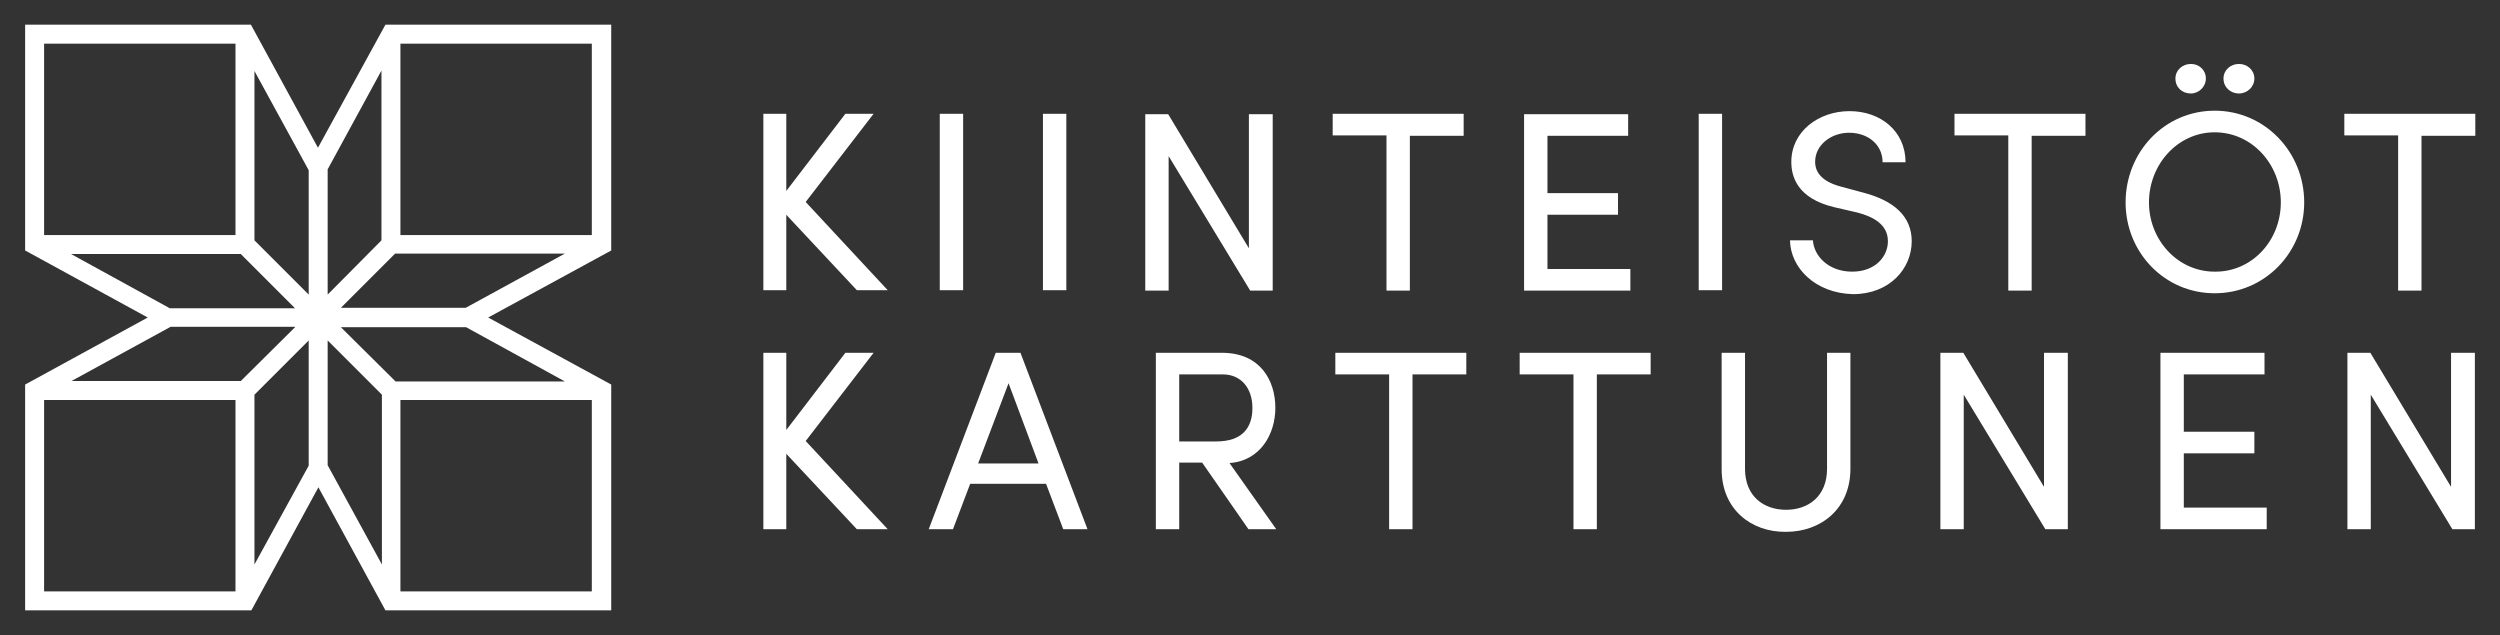
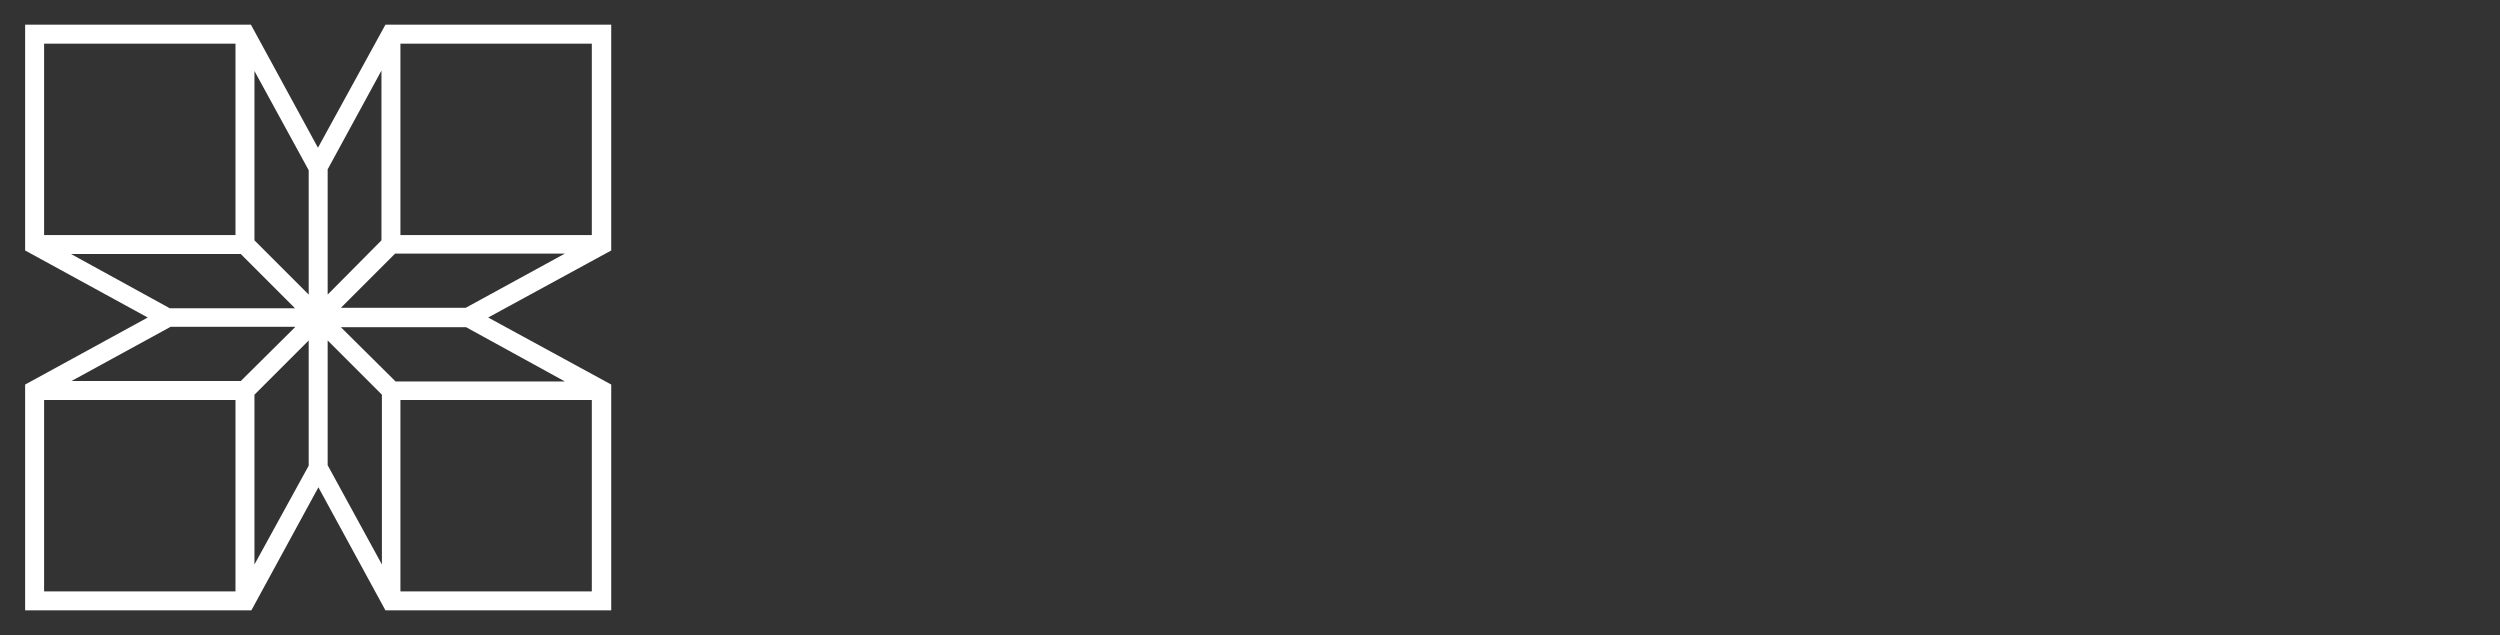
<svg xmlns="http://www.w3.org/2000/svg" version="1.1" id="Layer_1" x="0px" y="0px" viewBox="0 0 566.9 144" style="enable-background:new 0 0 566.9 144;" xml:space="preserve">
  <rect x="0" y="0" width="566.9" height="144" fill="#333333" stroke="none" />
  <style type="text/css">
	.st0{fill:#FFFFFF;}
</style>
  <g>
-     <path class="st0" d="M201.3,120h-7l-16-17.1V120h-5.2V80h5.2v17.5L191.7,80h6.4l-15.4,20L201.3,120z M241.1,120l-3.9-10.3H220   l-3.9,10.3h-5.5l15.2-40h5.6l15.2,40H241.1z M221.8,105.1h13.7l-6.8-18.2L221.8,105.1z M283.1,120l-10.5-15.1h-5.2V120h-5.3V80h15   c8.7,0,12.1,6.3,12.1,12.5c0,5.8-3.3,12-10.4,12.5l10.6,15H283.1z M267.4,84.9v15.2h8.4c5.9,0,8.2-3.1,8.2-7.6   c0-4.5-2.6-7.6-6.7-7.6H267.4z M332.5,80v4.9h-12.2V120H315V84.9h-12.2V80H332.5z M374.3,80v4.9h-12.2V120h-5.3V84.9h-12.2V80   H374.3z M390.4,106.4V80h5.3v26.3c0,6.3,4.3,9.3,9.3,9.3c5,0,9.3-3,9.3-9.3V80h5.3v26.3c0,9.1-6.7,14.3-14.6,14.3   C397.1,120.7,390.4,115.5,390.4,106.4z M463.6,80h5.3v40h-5.1l-18.5-30.5V120h-5.3V80h5.2l18.3,30.4V80z M495.1,115.1H514v4.9   h-24.1V80h23.6v4.9h-18.3v13h16v4.9h-16V115.1z M555.9,80h5.3v40h-5.1l-18.5-30.5V120h-5.3V80h5.2l18.3,30.4V80z M201.3,65.8h-7   l-16-17.1v17.1h-5.2v-40h5.2v17.5l13.4-17.5h6.4l-15.4,20L201.3,65.8z M213.1,65.8v-40h5.3v40H213.1z M236.5,65.8v-40h5.3v40H236.5   z M283.3,25.9h5.3v40h-5.1l-18.5-30.5v30.5h-5.3v-40h5.2l18.3,30.4V25.9z M331.9,25.9v4.9h-12.2v35.1h-5.3V30.7h-12.2v-4.9H331.9z    M350.8,61h18.9v4.9h-24.1v-40h23.6v4.9h-18.3v13h16v4.9h-16V61z M385.2,65.8v-40h5.3v40H385.2z M405.9,54.5h5.2   c0.2,3.5,3.5,7.1,8.9,7.1c5.2,0,8.1-3.4,8.1-6.9c0-3.9-3.5-5.6-6.9-6.5L416,47c-8.5-2-9.8-7-9.8-10.3c0-6.9,6.2-11.5,13.2-11.5   c7,0,12.7,4.5,12.7,11.6h-5.2c0-4-3.3-6.7-7.6-6.7c-4,0-7.7,2.7-7.7,6.6c0,1.4,0.5,4.2,5.8,5.6l5.2,1.4c6.8,1.8,10.9,5.3,10.9,11   c0,6.2-5,12-13.3,12C411.6,66.5,406,60.7,405.9,54.5z M472.9,25.9v4.9h-12.2v35.1h-5.3V30.7h-12.2v-4.9H472.9z M482,45.9   c0-11.4,8.8-20.8,20.2-20.8c11.4,0,20.3,9.4,20.3,20.8c0,11.3-8.9,20.6-20.3,20.6C490.8,66.5,482,57.2,482,45.9z M517.2,45.9   c0-8.6-6.5-15.9-15-15.9c-8.4,0-14.9,7.3-14.9,15.9c0,8.5,6.5,15.7,14.9,15.7C510.7,61.7,517.2,54.5,517.2,45.9z M493.3,17.8   c0-1.9,1.6-3.3,3.5-3.3c1.9,0,3.4,1.4,3.4,3.3s-1.6,3.4-3.4,3.4C494.8,21.2,493.3,19.8,493.3,17.8z M504.2,17.8   c0-1.9,1.6-3.3,3.5-3.3c1.9,0,3.5,1.4,3.5,3.3s-1.6,3.4-3.5,3.4C505.8,21.2,504.2,19.8,504.2,17.8z M561.3,25.9v4.9h-12.2v35.1   h-5.3V30.7h-12.2v-4.9H561.3z" />
    <path class="st0" d="M138.6,5.6l-50,0l-1.2,0L72.1,33.5L56.9,5.6H5.7l0,50l0,1.2L33.5,72L5.7,87.2v51.2h2.2l47.9,0l1.2,0l15.2-27.9   l15.2,27.9h51.2l0-50l0-1.2L110.7,72l27.9-15.2V5.6z M134.3,53.3H90.8V9.9h43.4V53.3z M89.6,86.4L77.3,74.2h28.4l22.4,12.3H89.6z    M54.6,57.6l12.3,12.3H38.5L16.1,57.6H54.6z M86.5,54.5L74.3,66.8V38.4L86.5,16V54.5z M66.9,74.2L54.6,86.4H16.2l22.5-12.3H66.9z    M57.7,89.5L70,77.2v28.4L57.7,128V89.5z M77.3,69.8l12.3-12.3h38.5l-22.5,12.3H77.3z M70,66.8L57.7,54.5V16.1L70,38.6V66.8z    M53.4,9.9v43.4H10V9.9H53.4z M10,90.7h43.4v43.4H10V90.7z M74.3,77.2l12.3,12.3v38.5l-12.3-22.5V77.2z M90.8,134.1V90.7h43.4v43.4   H90.8z" />
  </g>
</svg>